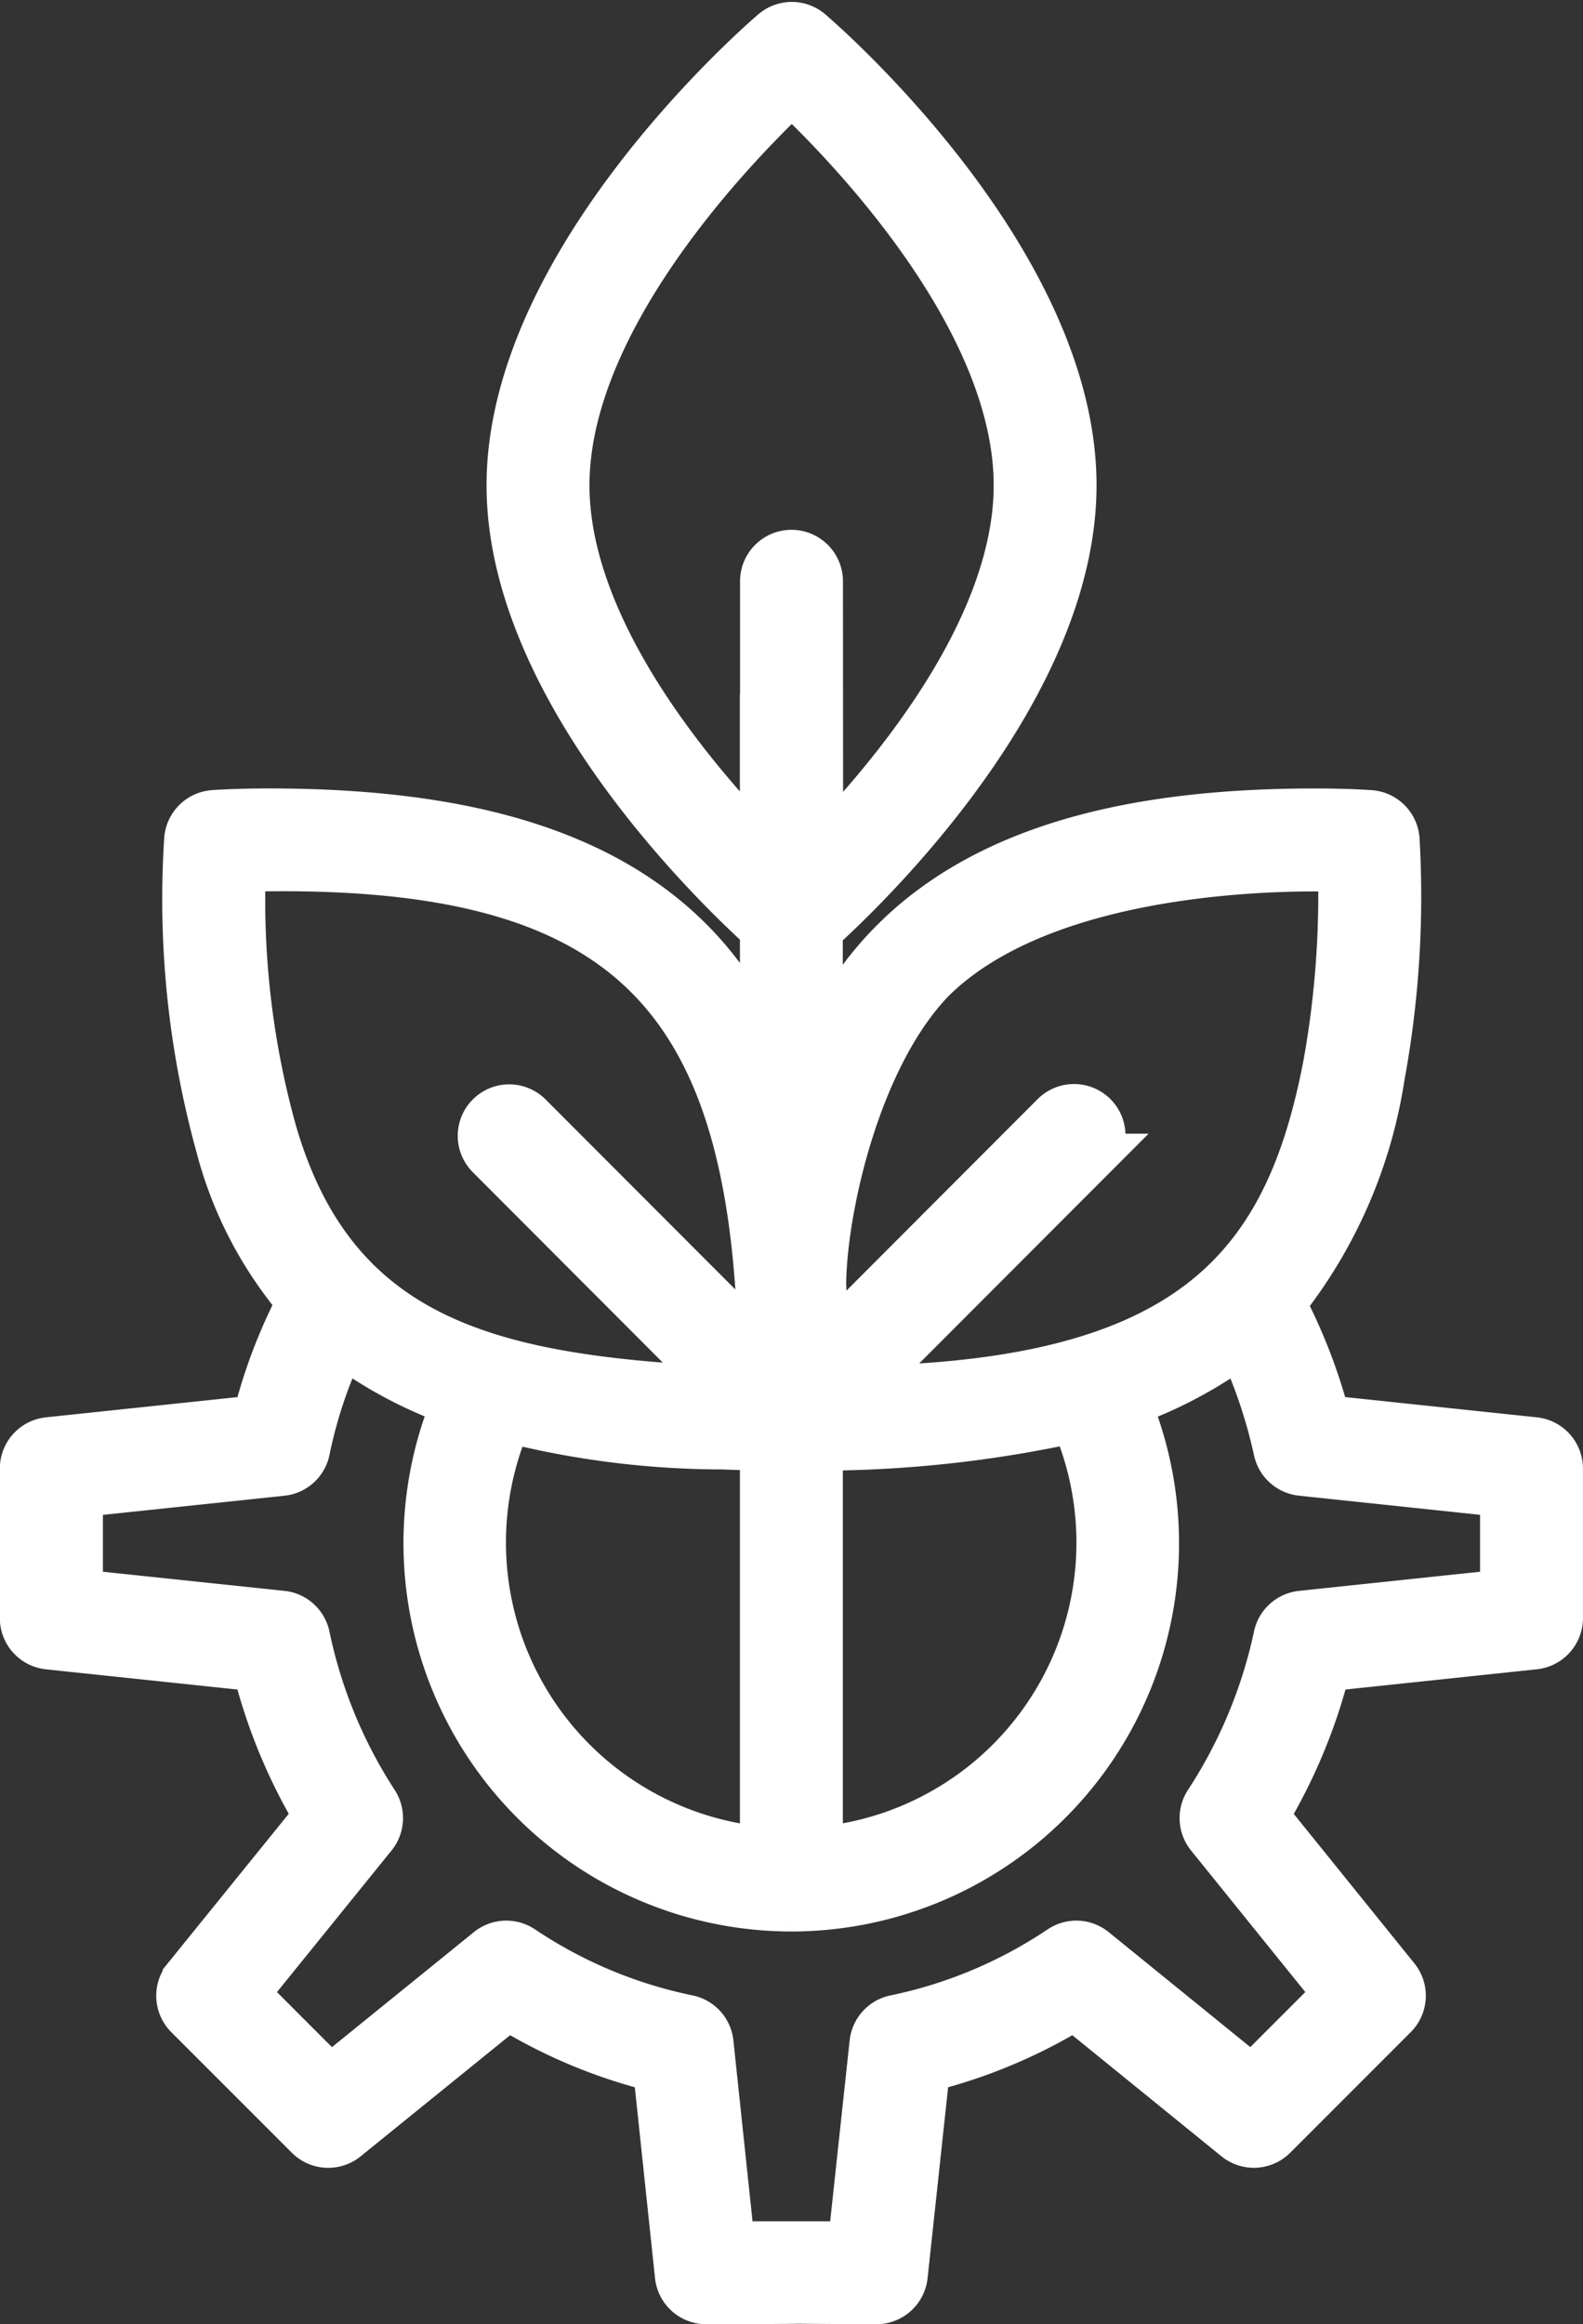
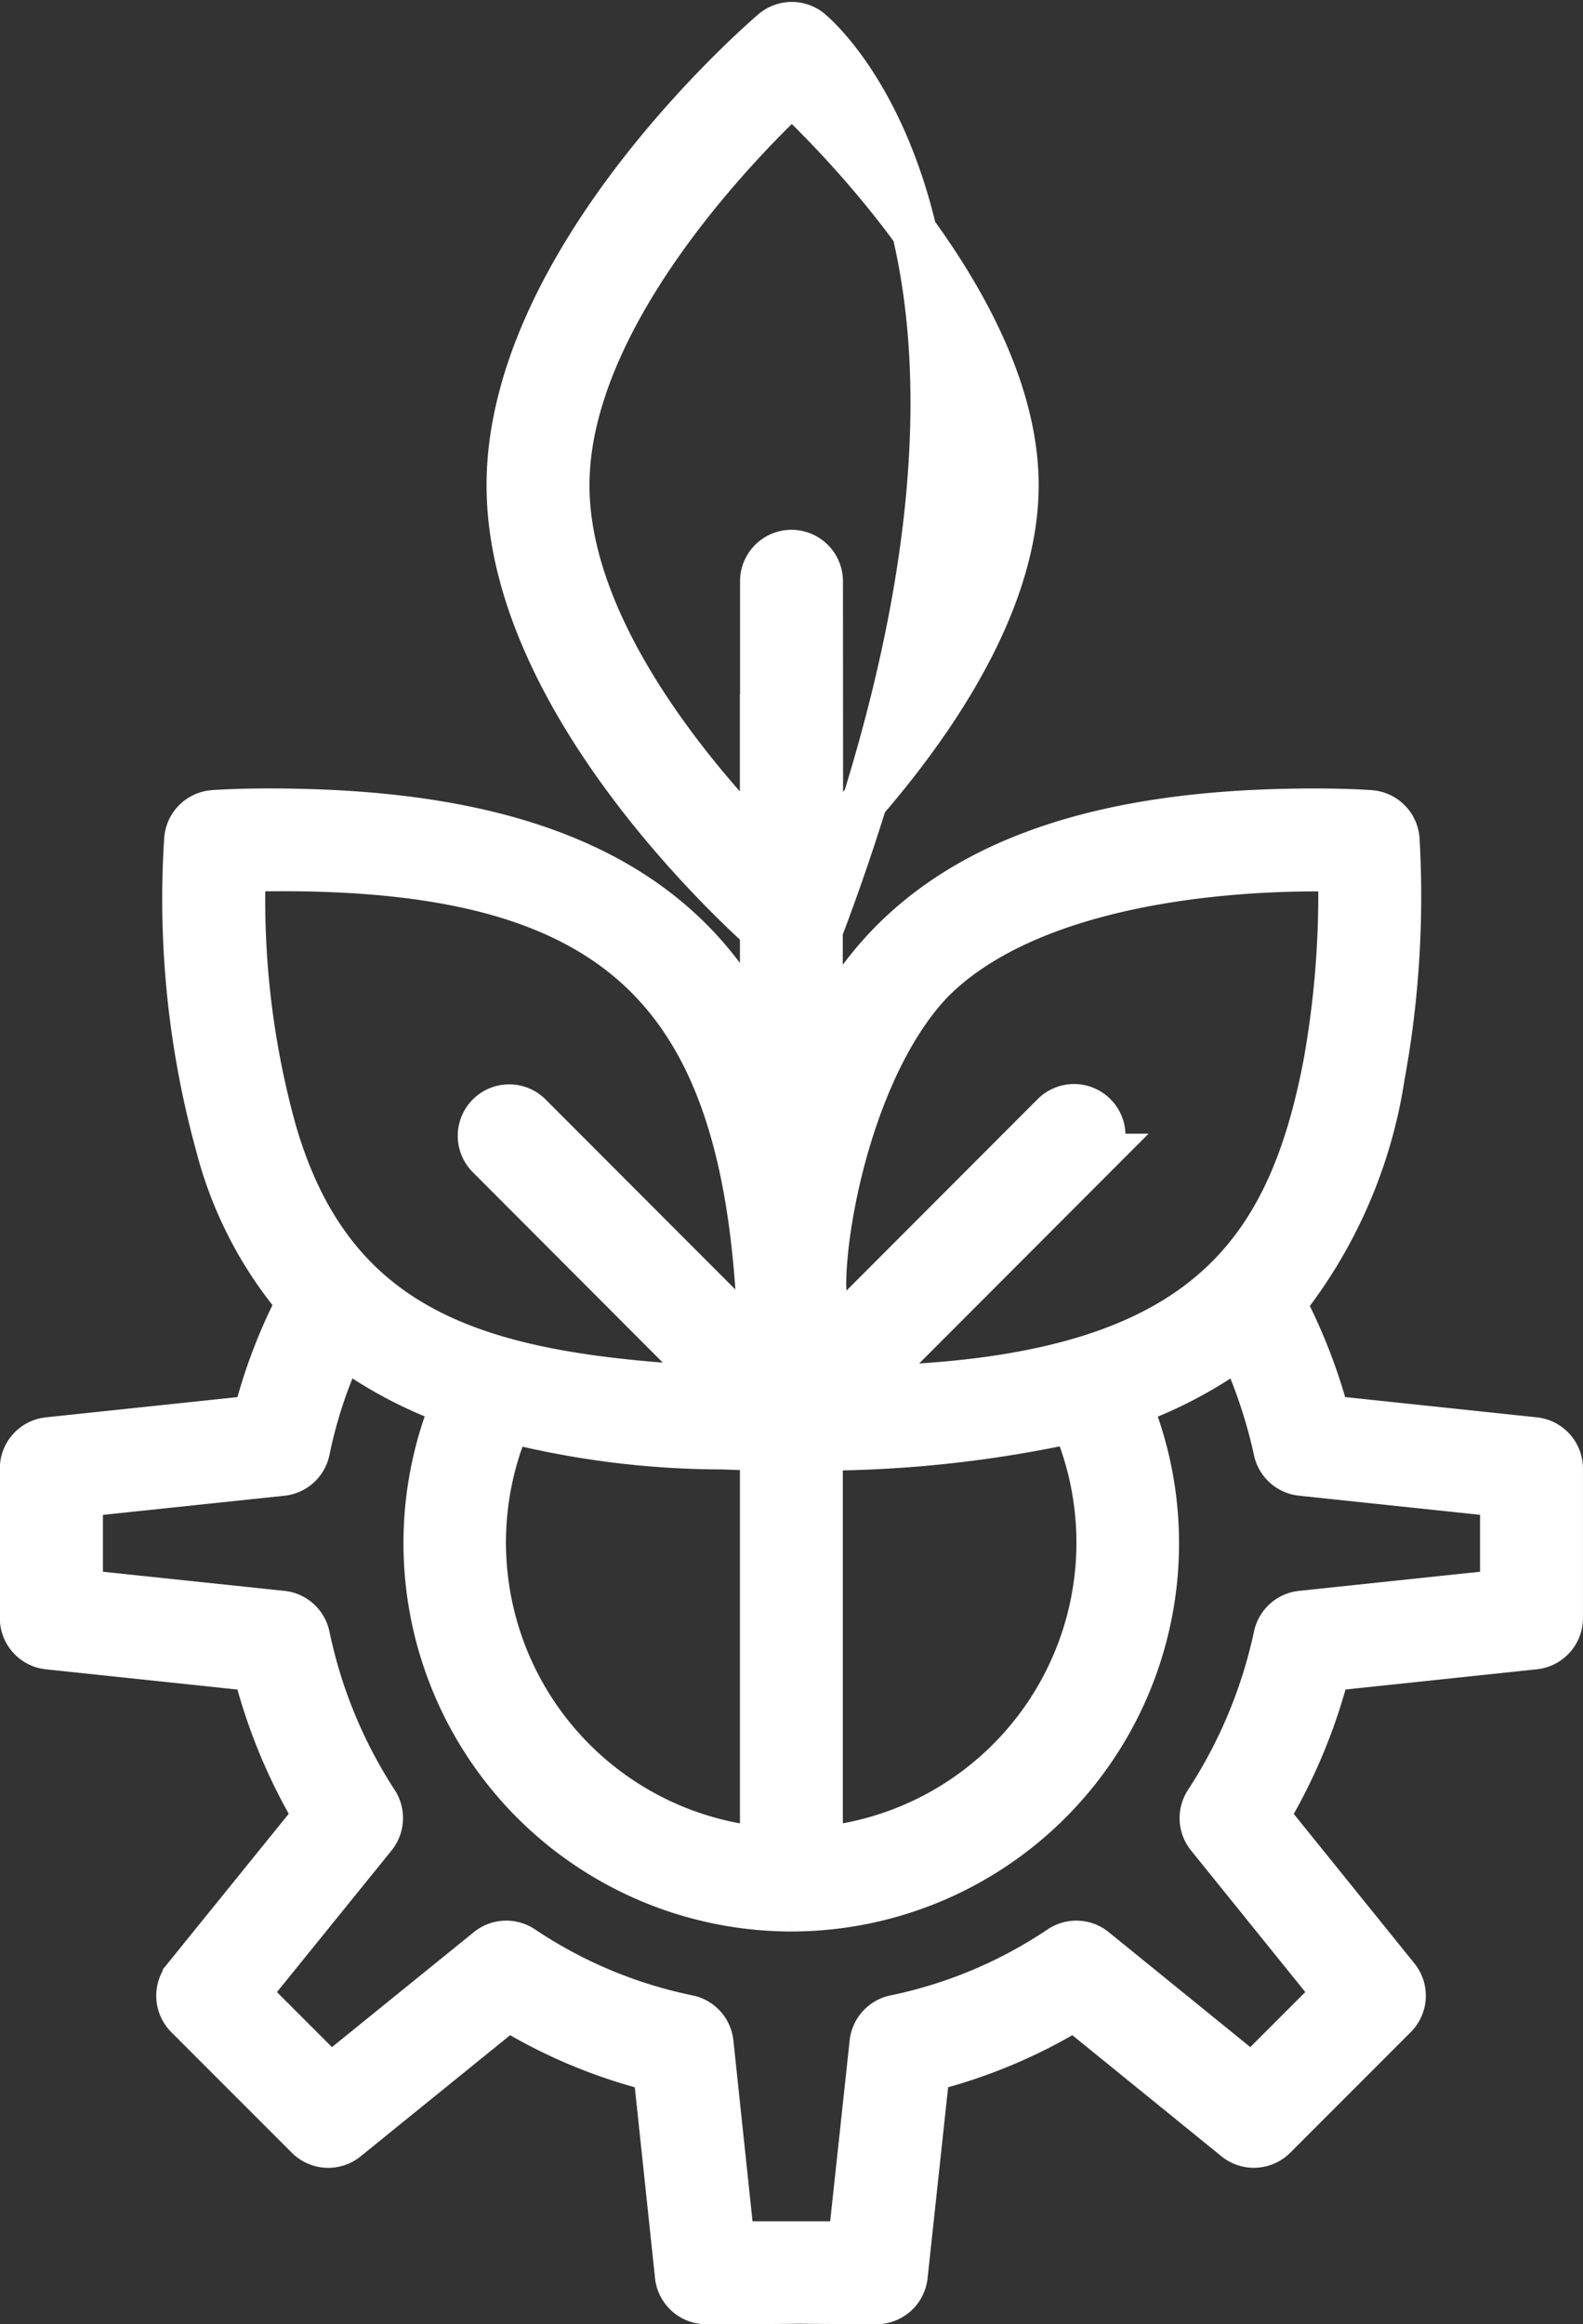
<svg xmlns="http://www.w3.org/2000/svg" xmlns:ns1="http://sodipodi.sourceforge.net/DTD/sodipodi-0.dtd" xmlns:ns2="http://www.inkscape.org/namespaces/inkscape" width="70.369" height="103.257" viewBox="0 0 70.369 103.257" version="1.1" id="svg1714" ns1:docname="increase_sustainability_icon_light.svg" ns2:version="0.92.4 (5da689c313, 2019-01-14)">
  <rect x="0" y="0" width="70.369" height="103.257" fill="#333333" stroke="none" />
  <defs id="defs1718" />
  <ns1:namedview pagecolor="#ffffff" bordercolor="#666666" borderopacity="1" objecttolerance="10" gridtolerance="10" guidetolerance="10" ns2:pageopacity="0" ns2:pageshadow="2" ns2:window-width="1920" ns2:window-height="1009" id="namedview1716" showgrid="false" ns2:zoom="8.1350414" ns2:cx="35.184502" ns2:cy="51.628502" ns2:window-x="-8" ns2:window-y="-8" ns2:window-maximized="1" ns2:current-layer="svg1714" ns2:pagecheckerboard="true" />
  <g id="Increase_Sustainability_Icon" data-name="Increase Sustainability Icon" transform="translate(-293.446 -350.156)" style="fill:#ffffff">
-     <path id="Path_348" data-name="Path 348" d="M80.3,73.329a1.289,1.289,0,0,0,1.152-1.281V65.405A1.289,1.289,0,0,0,80.3,64.125l-9.2-.972a24.468,24.468,0,0,0-1.965-5.081,21.438,21.438,0,0,0,4.4-10.109,44.082,44.082,0,0,0,.654-10.514,1.291,1.291,0,0,0-1.183-1.183s-.942-.074-2.457-.074c-9.243,0-18.262,2.05-22,10.546V41.5c2.1-1.895,11.28-10.713,11.28-19.779C59.831,11.69,48.6,1.968,48.119,1.559a1.286,1.286,0,0,0-1.673,0c-.478.409-11.732,10.131-11.732,20.164,0,9.011,9.091,17.779,11.263,19.746v5.166C42.3,38.383,33.7,36.191,24.023,36.191c-1.514,0-2.457.074-2.457.074a1.291,1.291,0,0,0-1.183,1.183,41.2,41.2,0,0,0,1.4,13.632,17.52,17.52,0,0,0,3.6,6.933,23.409,23.409,0,0,0-1.953,5.141l-9.2.971a1.288,1.288,0,0,0-1.152,1.281v6.643a1.288,1.288,0,0,0,1.152,1.281l9.2.971a24.278,24.278,0,0,0,2.7,6.537l-5.813,7.18a1.287,1.287,0,0,0,.091,1.72l5.357,5.357a1.288,1.288,0,0,0,1.72.091l7.188-5.822A23.131,23.131,0,0,0,41.226,92.1l.971,9.168a1.288,1.288,0,0,0,1.281,1.152c8.2-.023-.006-.04,7.565,0a1.289,1.289,0,0,0,1.281-1.15l.987-9.169a23.253,23.253,0,0,0,6.532-2.737l7.168,5.818a1.287,1.287,0,0,0,1.722-.089l5.357-5.357a1.287,1.287,0,0,0,.092-1.718l-5.795-7.176A24.387,24.387,0,0,0,71.109,74.3ZM48.7,57.292c0-3.206,1.453-10.055,4.824-13.564,4.491-4.479,13.4-4.962,17.024-4.962.427,0,.8.007,1.123.015a42.421,42.421,0,0,1-.664,8.7c-1.7,8.819-5.829,14.087-20.577,14.359l10.3-10.311a1.287,1.287,0,1,0-1.82-1.82L48.592,60.038c.009-.886.04-1.726.113-2.471A1.256,1.256,0,0,0,48.7,57.292Zm11.112,5.976A13.68,13.68,0,0,1,48.552,82.315V64.5A53.409,53.409,0,0,0,59.815,63.268ZM34.7,63.258a39.086,39.086,0,0,0,9.537,1.187q.86.036,1.74.053V82.316A13.688,13.688,0,0,1,34.7,63.258Zm2.589-41.535c0-7.371,7.451-15.041,9.994-17.442,2.538,2.4,9.974,10.071,9.974,17.442,0,6.355-5.545,12.944-8.693,16.173l-.007-11.907a1.287,1.287,0,1,0-2.575,0l0,5.065c0,.014-.008.025-.008.039v6.784C42.821,34.644,37.289,28.075,37.289,21.723ZM22.9,38.781c16.873-.444,22.591,5.355,22.993,21.205L35.621,49.705a1.287,1.287,0,0,0-1.82,1.82L44.1,61.839c-.253,0-.506-.009-.777-.018-9.653-.554-16.445-2.288-19.07-11.467A38.366,38.366,0,0,1,22.9,38.781ZM68.81,72.841a21.824,21.824,0,0,1-3.076,7.384,1.289,1.289,0,0,0,.072,1.517l5.646,6.992-3.718,3.718-6.992-5.674a1.286,1.286,0,0,0-1.53-.069,20.642,20.642,0,0,1-7.347,3.083,1.292,1.292,0,0,0-1.016,1.123l-.962,8.931h-5.25l-.945-8.93a1.288,1.288,0,0,0-1.018-1.125,20.629,20.629,0,0,1-7.364-3.083,1.291,1.291,0,0,0-1.529.067l-7.01,5.678-3.718-3.718,5.661-6.992a1.29,1.29,0,0,0,.079-1.512,21.6,21.6,0,0,1-3.041-7.374,1.287,1.287,0,0,0-1.125-1.023L15.66,70.89V66.564l8.966-.945A1.287,1.287,0,0,0,25.751,64.6a20.774,20.774,0,0,1,1.571-4.71,19.24,19.24,0,0,0,4.929,2.624A16.254,16.254,0,0,0,47.259,84.972h.007a16.245,16.245,0,0,0,15-22.448,19.366,19.366,0,0,0,4.951-2.632,22.565,22.565,0,0,1,1.592,4.724,1.289,1.289,0,0,0,1.121,1l8.948.945V70.89l-8.948.945A1.287,1.287,0,0,0,68.81,72.841Z" transform="translate(281.361 349.992)" fill="#030559" stroke="#030559" stroke-width="2" style="fill:#ffffff;stroke:#ffffff;stroke-opacity:1" />
+     <path id="Path_348" data-name="Path 348" d="M80.3,73.329a1.289,1.289,0,0,0,1.152-1.281V65.405A1.289,1.289,0,0,0,80.3,64.125l-9.2-.972a24.468,24.468,0,0,0-1.965-5.081,21.438,21.438,0,0,0,4.4-10.109,44.082,44.082,0,0,0,.654-10.514,1.291,1.291,0,0,0-1.183-1.183s-.942-.074-2.457-.074c-9.243,0-18.262,2.05-22,10.546V41.5C59.831,11.69,48.6,1.968,48.119,1.559a1.286,1.286,0,0,0-1.673,0c-.478.409-11.732,10.131-11.732,20.164,0,9.011,9.091,17.779,11.263,19.746v5.166C42.3,38.383,33.7,36.191,24.023,36.191c-1.514,0-2.457.074-2.457.074a1.291,1.291,0,0,0-1.183,1.183,41.2,41.2,0,0,0,1.4,13.632,17.52,17.52,0,0,0,3.6,6.933,23.409,23.409,0,0,0-1.953,5.141l-9.2.971a1.288,1.288,0,0,0-1.152,1.281v6.643a1.288,1.288,0,0,0,1.152,1.281l9.2.971a24.278,24.278,0,0,0,2.7,6.537l-5.813,7.18a1.287,1.287,0,0,0,.091,1.72l5.357,5.357a1.288,1.288,0,0,0,1.72.091l7.188-5.822A23.131,23.131,0,0,0,41.226,92.1l.971,9.168a1.288,1.288,0,0,0,1.281,1.152c8.2-.023-.006-.04,7.565,0a1.289,1.289,0,0,0,1.281-1.15l.987-9.169a23.253,23.253,0,0,0,6.532-2.737l7.168,5.818a1.287,1.287,0,0,0,1.722-.089l5.357-5.357a1.287,1.287,0,0,0,.092-1.718l-5.795-7.176A24.387,24.387,0,0,0,71.109,74.3ZM48.7,57.292c0-3.206,1.453-10.055,4.824-13.564,4.491-4.479,13.4-4.962,17.024-4.962.427,0,.8.007,1.123.015a42.421,42.421,0,0,1-.664,8.7c-1.7,8.819-5.829,14.087-20.577,14.359l10.3-10.311a1.287,1.287,0,1,0-1.82-1.82L48.592,60.038c.009-.886.04-1.726.113-2.471A1.256,1.256,0,0,0,48.7,57.292Zm11.112,5.976A13.68,13.68,0,0,1,48.552,82.315V64.5A53.409,53.409,0,0,0,59.815,63.268ZM34.7,63.258a39.086,39.086,0,0,0,9.537,1.187q.86.036,1.74.053V82.316A13.688,13.688,0,0,1,34.7,63.258Zm2.589-41.535c0-7.371,7.451-15.041,9.994-17.442,2.538,2.4,9.974,10.071,9.974,17.442,0,6.355-5.545,12.944-8.693,16.173l-.007-11.907a1.287,1.287,0,1,0-2.575,0l0,5.065c0,.014-.008.025-.008.039v6.784C42.821,34.644,37.289,28.075,37.289,21.723ZM22.9,38.781c16.873-.444,22.591,5.355,22.993,21.205L35.621,49.705a1.287,1.287,0,0,0-1.82,1.82L44.1,61.839c-.253,0-.506-.009-.777-.018-9.653-.554-16.445-2.288-19.07-11.467A38.366,38.366,0,0,1,22.9,38.781ZM68.81,72.841a21.824,21.824,0,0,1-3.076,7.384,1.289,1.289,0,0,0,.072,1.517l5.646,6.992-3.718,3.718-6.992-5.674a1.286,1.286,0,0,0-1.53-.069,20.642,20.642,0,0,1-7.347,3.083,1.292,1.292,0,0,0-1.016,1.123l-.962,8.931h-5.25l-.945-8.93a1.288,1.288,0,0,0-1.018-1.125,20.629,20.629,0,0,1-7.364-3.083,1.291,1.291,0,0,0-1.529.067l-7.01,5.678-3.718-3.718,5.661-6.992a1.29,1.29,0,0,0,.079-1.512,21.6,21.6,0,0,1-3.041-7.374,1.287,1.287,0,0,0-1.125-1.023L15.66,70.89V66.564l8.966-.945A1.287,1.287,0,0,0,25.751,64.6a20.774,20.774,0,0,1,1.571-4.71,19.24,19.24,0,0,0,4.929,2.624A16.254,16.254,0,0,0,47.259,84.972h.007a16.245,16.245,0,0,0,15-22.448,19.366,19.366,0,0,0,4.951-2.632,22.565,22.565,0,0,1,1.592,4.724,1.289,1.289,0,0,0,1.121,1l8.948.945V70.89l-8.948.945A1.287,1.287,0,0,0,68.81,72.841Z" transform="translate(281.361 349.992)" fill="#030559" stroke="#030559" stroke-width="2" style="fill:#ffffff;stroke:#ffffff;stroke-opacity:1" />
  </g>
</svg>